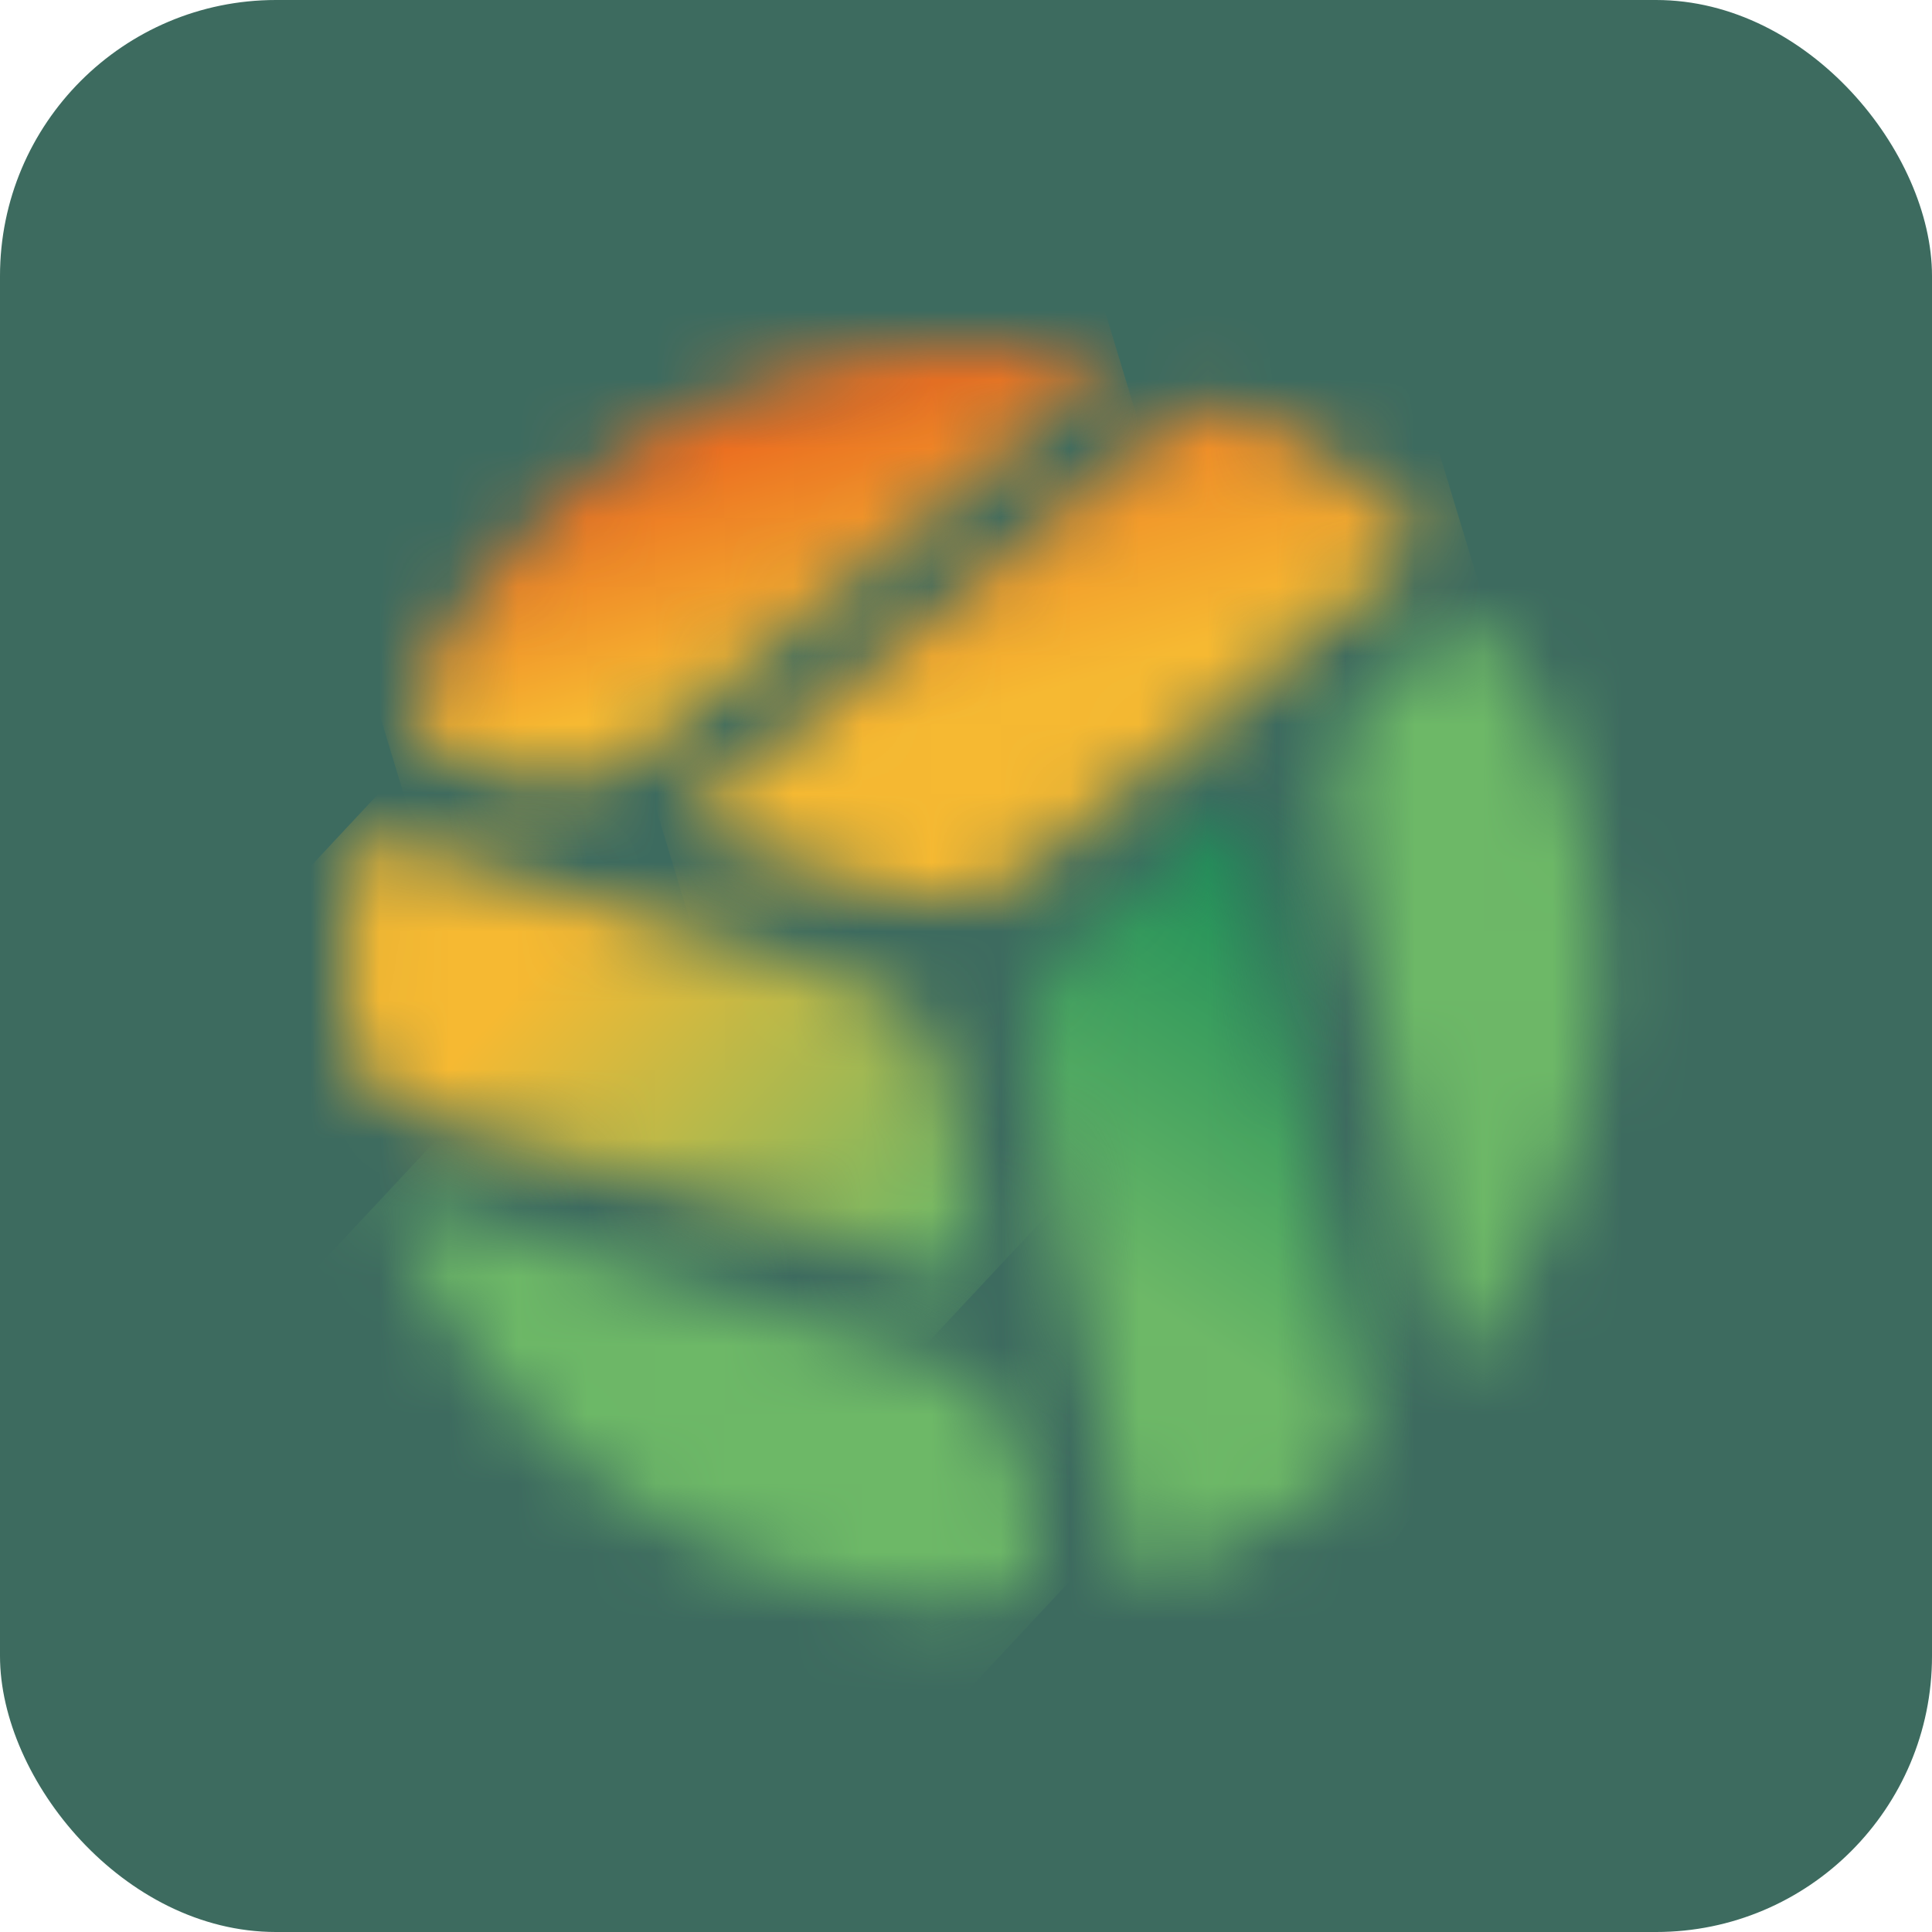
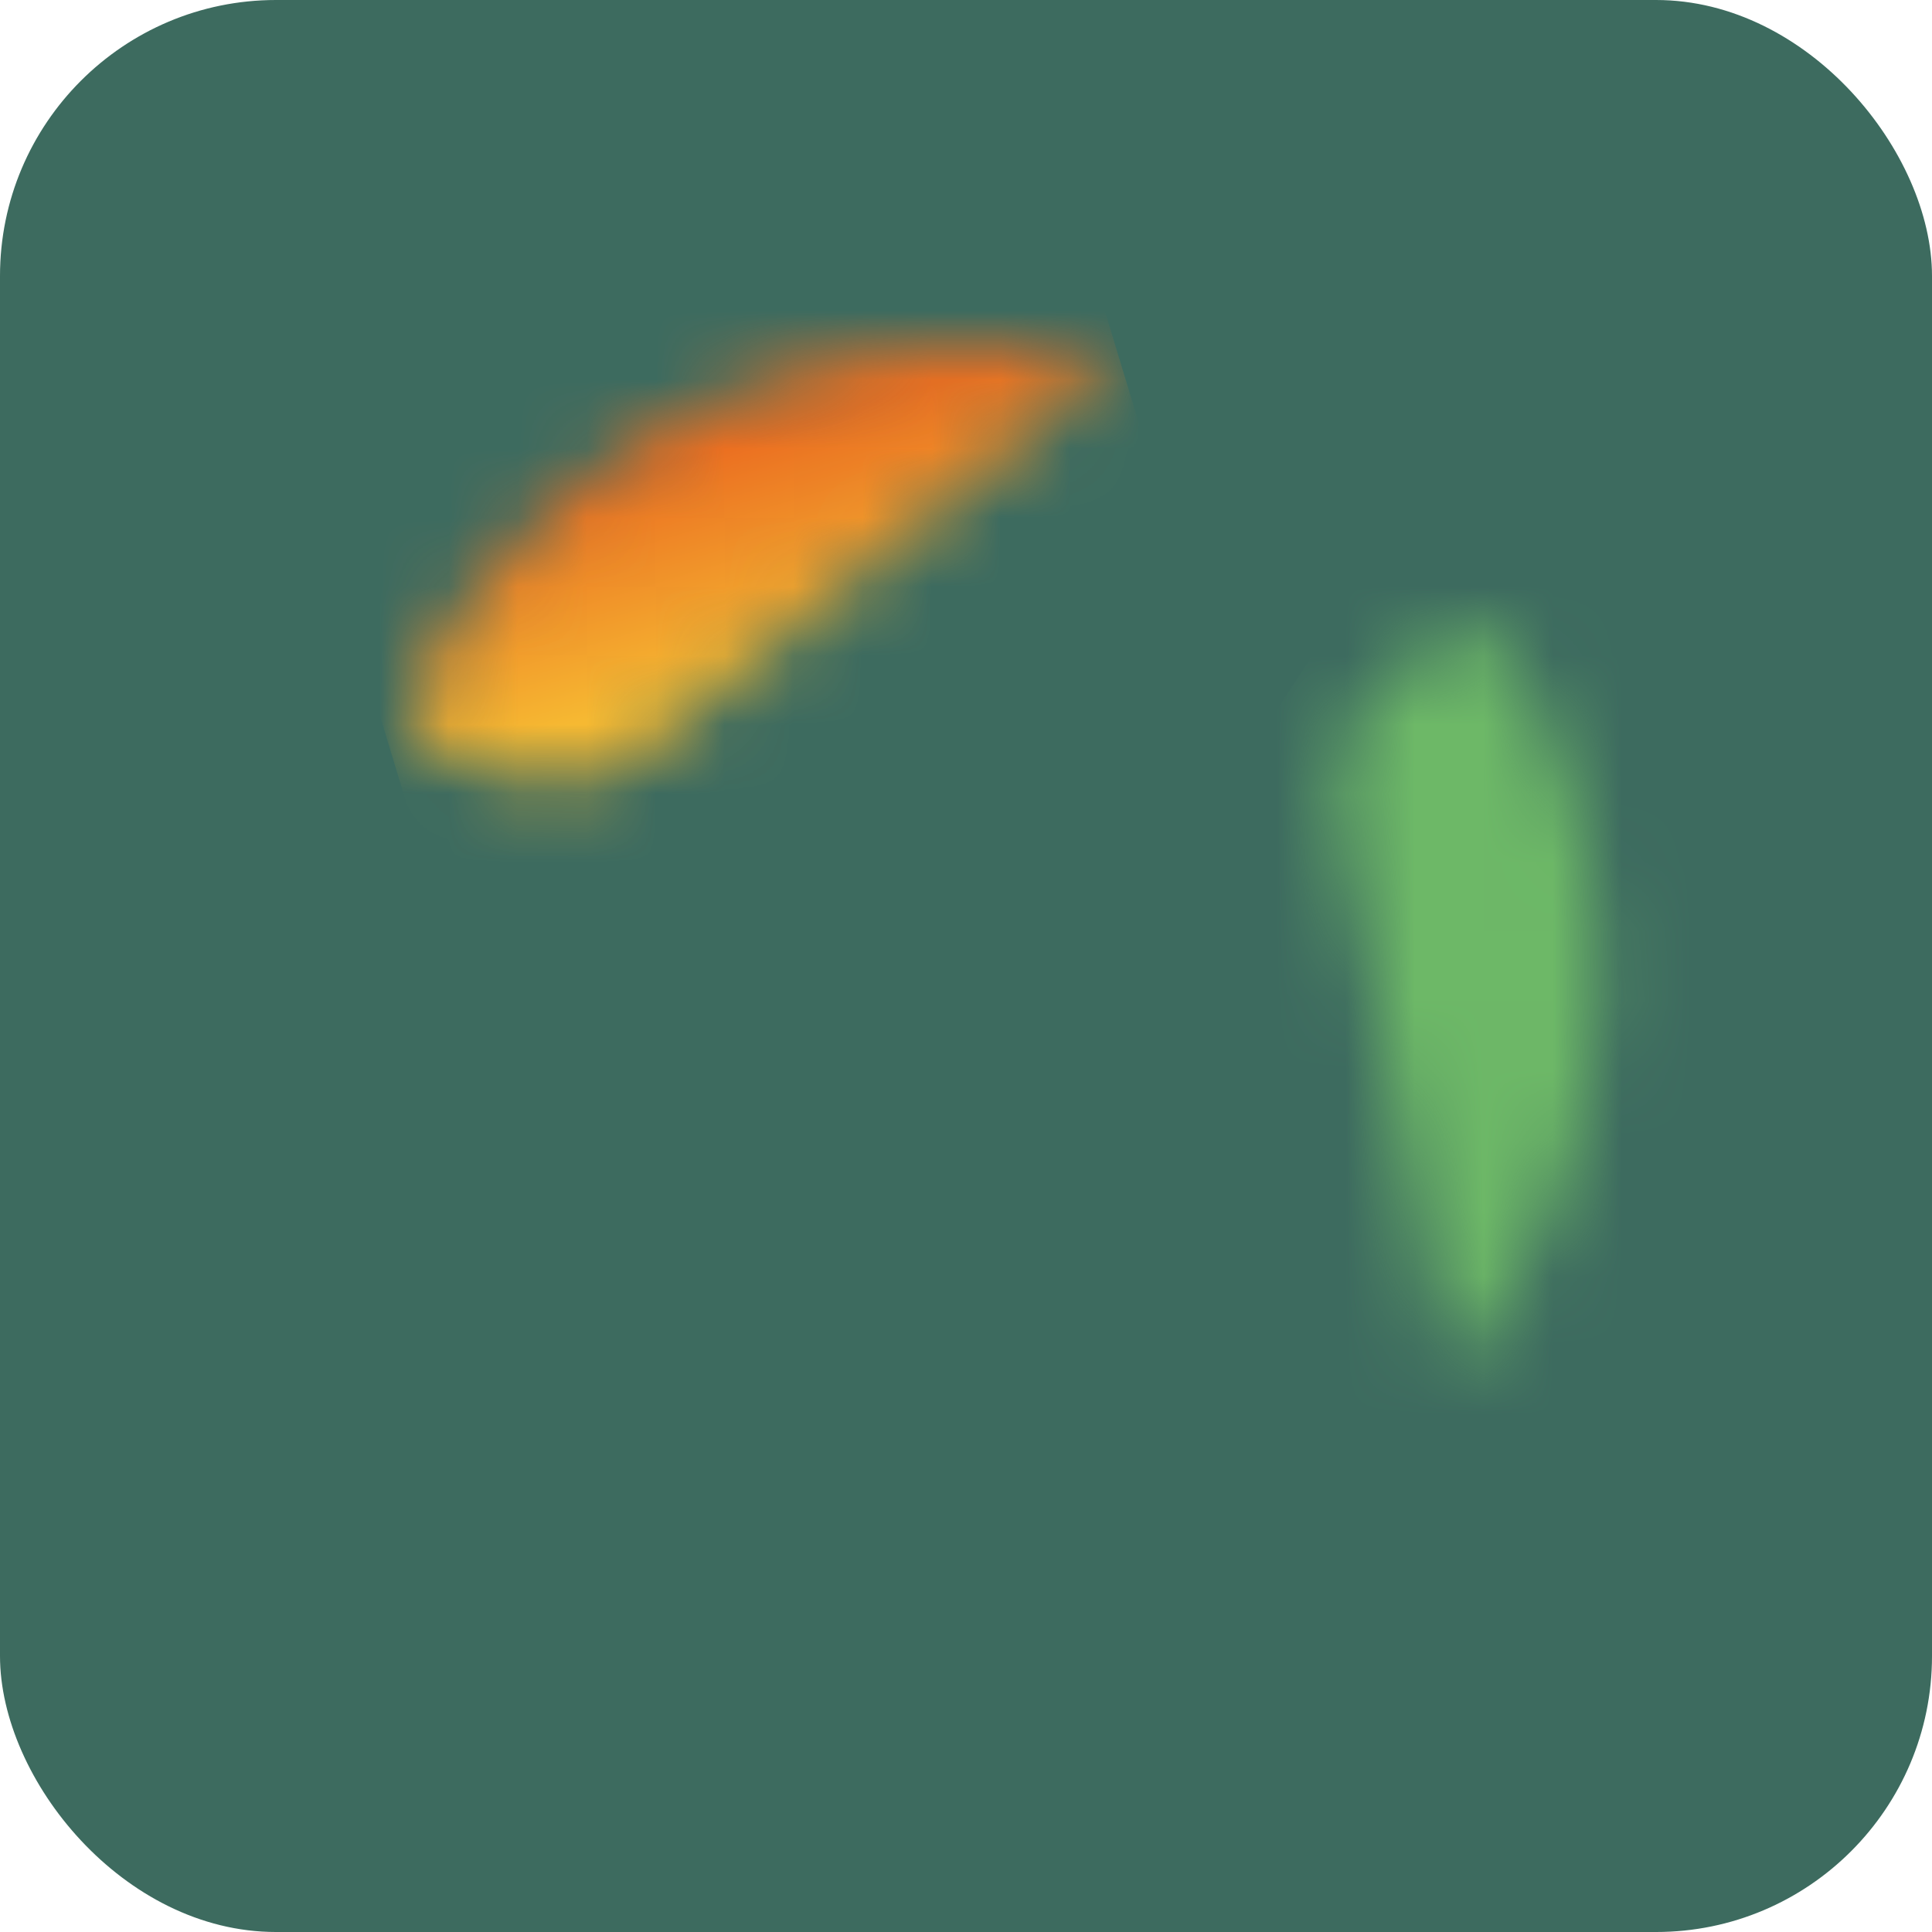
<svg xmlns="http://www.w3.org/2000/svg" width="28" height="28" viewBox="0 0 28 28" fill="none">
  <rect width="28" height="28" rx="4" fill="#3D6B5F" />
  <mask id="mask0_1354_2" style="mask-type:luminance" maskUnits="userSpaceOnUse" x="5" y="12" width="10" height="7">
-     <path d="M5.036 14.921C5.083 15.482 5.482 15.953 6.016 16.114L13.965 18.526C14.117 18.574 14.268 18.439 14.238 18.282L13.744 15.665C13.614 14.986 13.123 14.437 12.464 14.241L5.235 12.068C5.023 12.992 4.949 13.95 5.036 14.921Z" fill="white" />
-   </mask>
+     </mask>
  <g mask="url(#mask0_1354_2)">
    <path d="M9.314 7.403L1.723 15.531L9.913 23.243L17.504 15.115L9.314 7.403Z" fill="url(#paint0_linear_1354_2)" />
  </g>
  <mask id="mask1_1354_2" style="mask-type:luminance" maskUnits="userSpaceOnUse" x="5" y="17" width="11" height="7">
    <path d="M14.307 23.24C14.78 23.227 15.123 22.788 15.032 22.322L14.802 21.146C14.667 20.467 14.173 19.914 13.509 19.718L5.582 17.318C6.97 21.041 10.539 23.332 14.307 23.236" fill="white" />
  </mask>
  <g mask="url(#mask1_1354_2)">
-     <path d="M10.045 12.535L2.594 20.514L10.657 28.106L18.109 20.127L10.045 12.535Z" fill="url(#paint1_linear_1354_2)" />
-   </g>
+     </g>
  <mask id="mask2_1354_2" style="mask-type:luminance" maskUnits="userSpaceOnUse" x="9" y="5" width="12" height="9">
-     <path d="M16.821 6.206L10.056 11.741C9.943 11.836 9.978 12.019 10.116 12.063L13.113 12.977C13.698 13.156 14.336 13.029 14.809 12.637L20.654 7.822C19.969 7.099 19.171 6.502 18.304 6.045C18.109 5.945 17.896 5.893 17.688 5.893C17.38 5.893 17.072 5.997 16.821 6.202" fill="white" />
-   </mask>
+     </mask>
  <g mask="url(#mask2_1354_2)">
-     <path d="M19.745 2.891L7.926 6.504L10.848 16.143L22.668 12.531L19.745 2.891Z" fill="url(#paint2_linear_1354_2)" />
-   </g>
+     </g>
  <mask id="mask3_1354_2" style="mask-type:luminance" maskUnits="userSpaceOnUse" x="5" y="5" width="12" height="7">
    <path d="M11.033 5.531C8.804 6.328 7.083 7.913 6.059 9.859C5.838 10.286 6.059 10.809 6.519 10.948L7.56 11.266C8.149 11.449 8.791 11.318 9.273 10.926L16.163 5.244C15.487 5.083 14.784 5 14.078 5C13.067 5 12.039 5.17 11.033 5.531Z" fill="white" />
  </mask>
  <g mask="url(#mask3_1354_2)">
    <path d="M15.286 2.111L4.043 5.547L6.708 14.336L17.951 10.9L15.286 2.111Z" fill="url(#paint3_linear_1354_2)" />
  </g>
  <mask id="mask4_1354_2" style="mask-type:luminance" maskUnits="userSpaceOnUse" x="14" y="11" width="6" height="12">
    <path d="M15.613 13.574C15.067 14.009 14.807 14.719 14.941 15.407L16.424 22.931C16.663 22.866 16.901 22.797 17.14 22.709C17.873 22.448 18.549 22.1 19.165 21.686C19.62 21.377 19.837 20.82 19.733 20.28L18.038 11.641L15.618 13.574H15.613Z" fill="white" />
  </mask>
  <g mask="url(#mask4_1354_2)">
-     <path d="M16.305 9.328L9.656 19.557L18.329 25.24L24.977 15.011L16.305 9.328Z" fill="url(#paint4_linear_1354_2)" />
-   </g>
+     </g>
  <mask id="mask5_1354_2" style="mask-type:luminance" maskUnits="userSpaceOnUse" x="19" y="9" width="5" height="12">
    <path d="M20.792 9.325L20.05 9.917C19.508 10.352 19.248 11.053 19.383 11.737L21.013 20.019C23.038 17.62 23.771 14.232 22.644 11.053C22.453 10.518 22.214 10.008 21.941 9.529C21.798 9.281 21.542 9.15 21.278 9.15C21.109 9.15 20.939 9.207 20.792 9.32" fill="white" />
  </mask>
  <g mask="url(#mask5_1354_2)">
    <path d="M20.594 7.076L14.289 16.775L22.413 22.099L28.718 12.399L20.594 7.076Z" fill="url(#paint5_linear_1354_2)" />
  </g>
  <defs>
    <linearGradient id="paint0_linear_1354_2" x1="13.994" y1="19.501" x2="5.391" y2="11.467" gradientUnits="userSpaceOnUse">
      <stop stop-color="#6DB867" />
      <stop offset="0.09" stop-color="#6DB867" />
      <stop offset="0.7" stop-color="#F6B932" />
      <stop offset="1" stop-color="#F6B932" />
    </linearGradient>
    <linearGradient id="paint1_linear_1354_2" x1="-5229.42" y1="-4913.3" x2="-5239.78" y2="-4922.98" gradientUnits="userSpaceOnUse">
      <stop stop-color="#6DB867" />
      <stop offset="0.09" stop-color="#6DB867" />
      <stop offset="0.7" stop-color="#F6B932" />
      <stop offset="1" stop-color="#F6B932" />
    </linearGradient>
    <linearGradient id="paint2_linear_1354_2" x1="16.113" y1="12.184" x2="13.834" y2="4.726" gradientUnits="userSpaceOnUse">
      <stop stop-color="#F6B932" />
      <stop offset="0.3" stop-color="#F6B932" />
      <stop offset="0.91" stop-color="#EB6F21" />
      <stop offset="1" stop-color="#EB6F21" />
    </linearGradient>
    <linearGradient id="paint3_linear_1354_2" x1="12.5" y1="13.293" x2="10.221" y2="5.834" gradientUnits="userSpaceOnUse">
      <stop stop-color="#F6B932" />
      <stop offset="0.5" stop-color="#F6B932" />
      <stop offset="0.91" stop-color="#EB6F21" />
      <stop offset="1" stop-color="#EB6F21" />
    </linearGradient>
    <linearGradient id="paint4_linear_1354_2" x1="15.686" y1="19.746" x2="23.217" y2="8.254" gradientUnits="userSpaceOnUse">
      <stop stop-color="#6DB867" />
      <stop offset="0.09" stop-color="#6DB867" />
      <stop offset="0.7" stop-color="#008053" />
      <stop offset="1" stop-color="#008053" />
    </linearGradient>
    <linearGradient id="paint5_linear_1354_2" x1="4408.34" y1="-6734.61" x2="4417.3" y2="-6748.29" gradientUnits="userSpaceOnUse">
      <stop stop-color="#6DB867" />
      <stop offset="0.09" stop-color="#6DB867" />
      <stop offset="0.7" stop-color="#008053" />
      <stop offset="1" stop-color="#008053" />
    </linearGradient>
  </defs>
</svg>